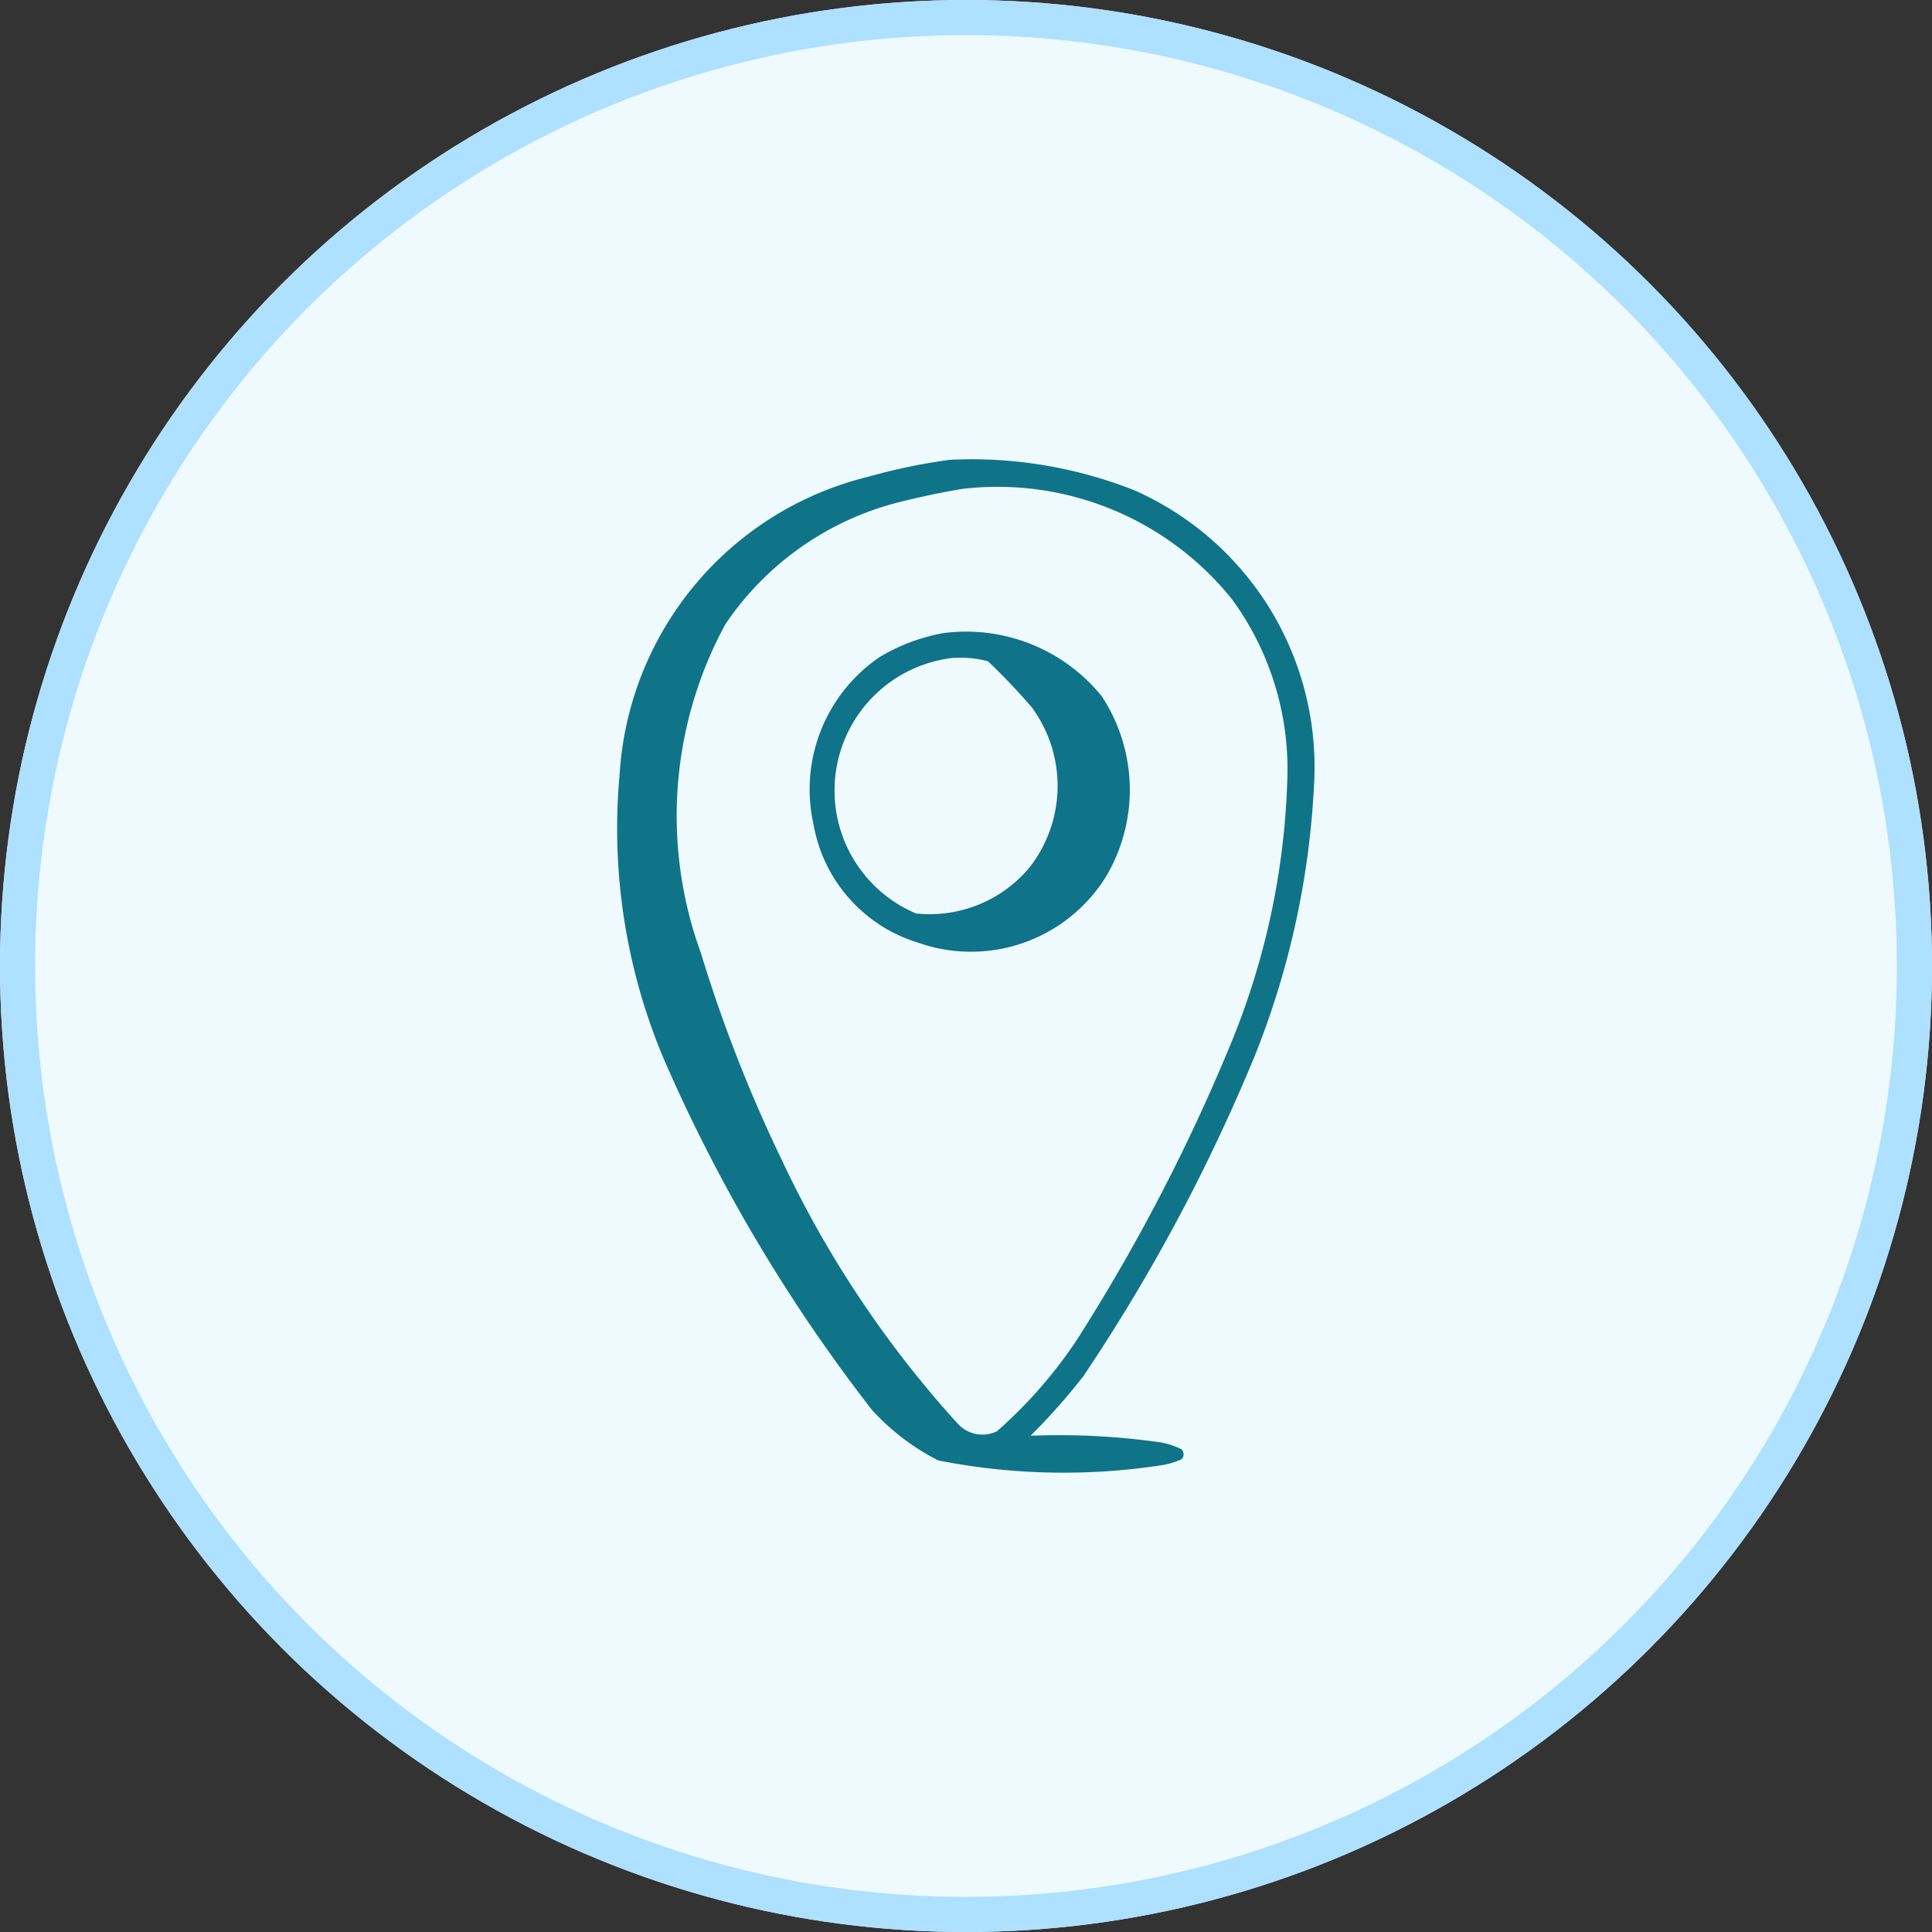
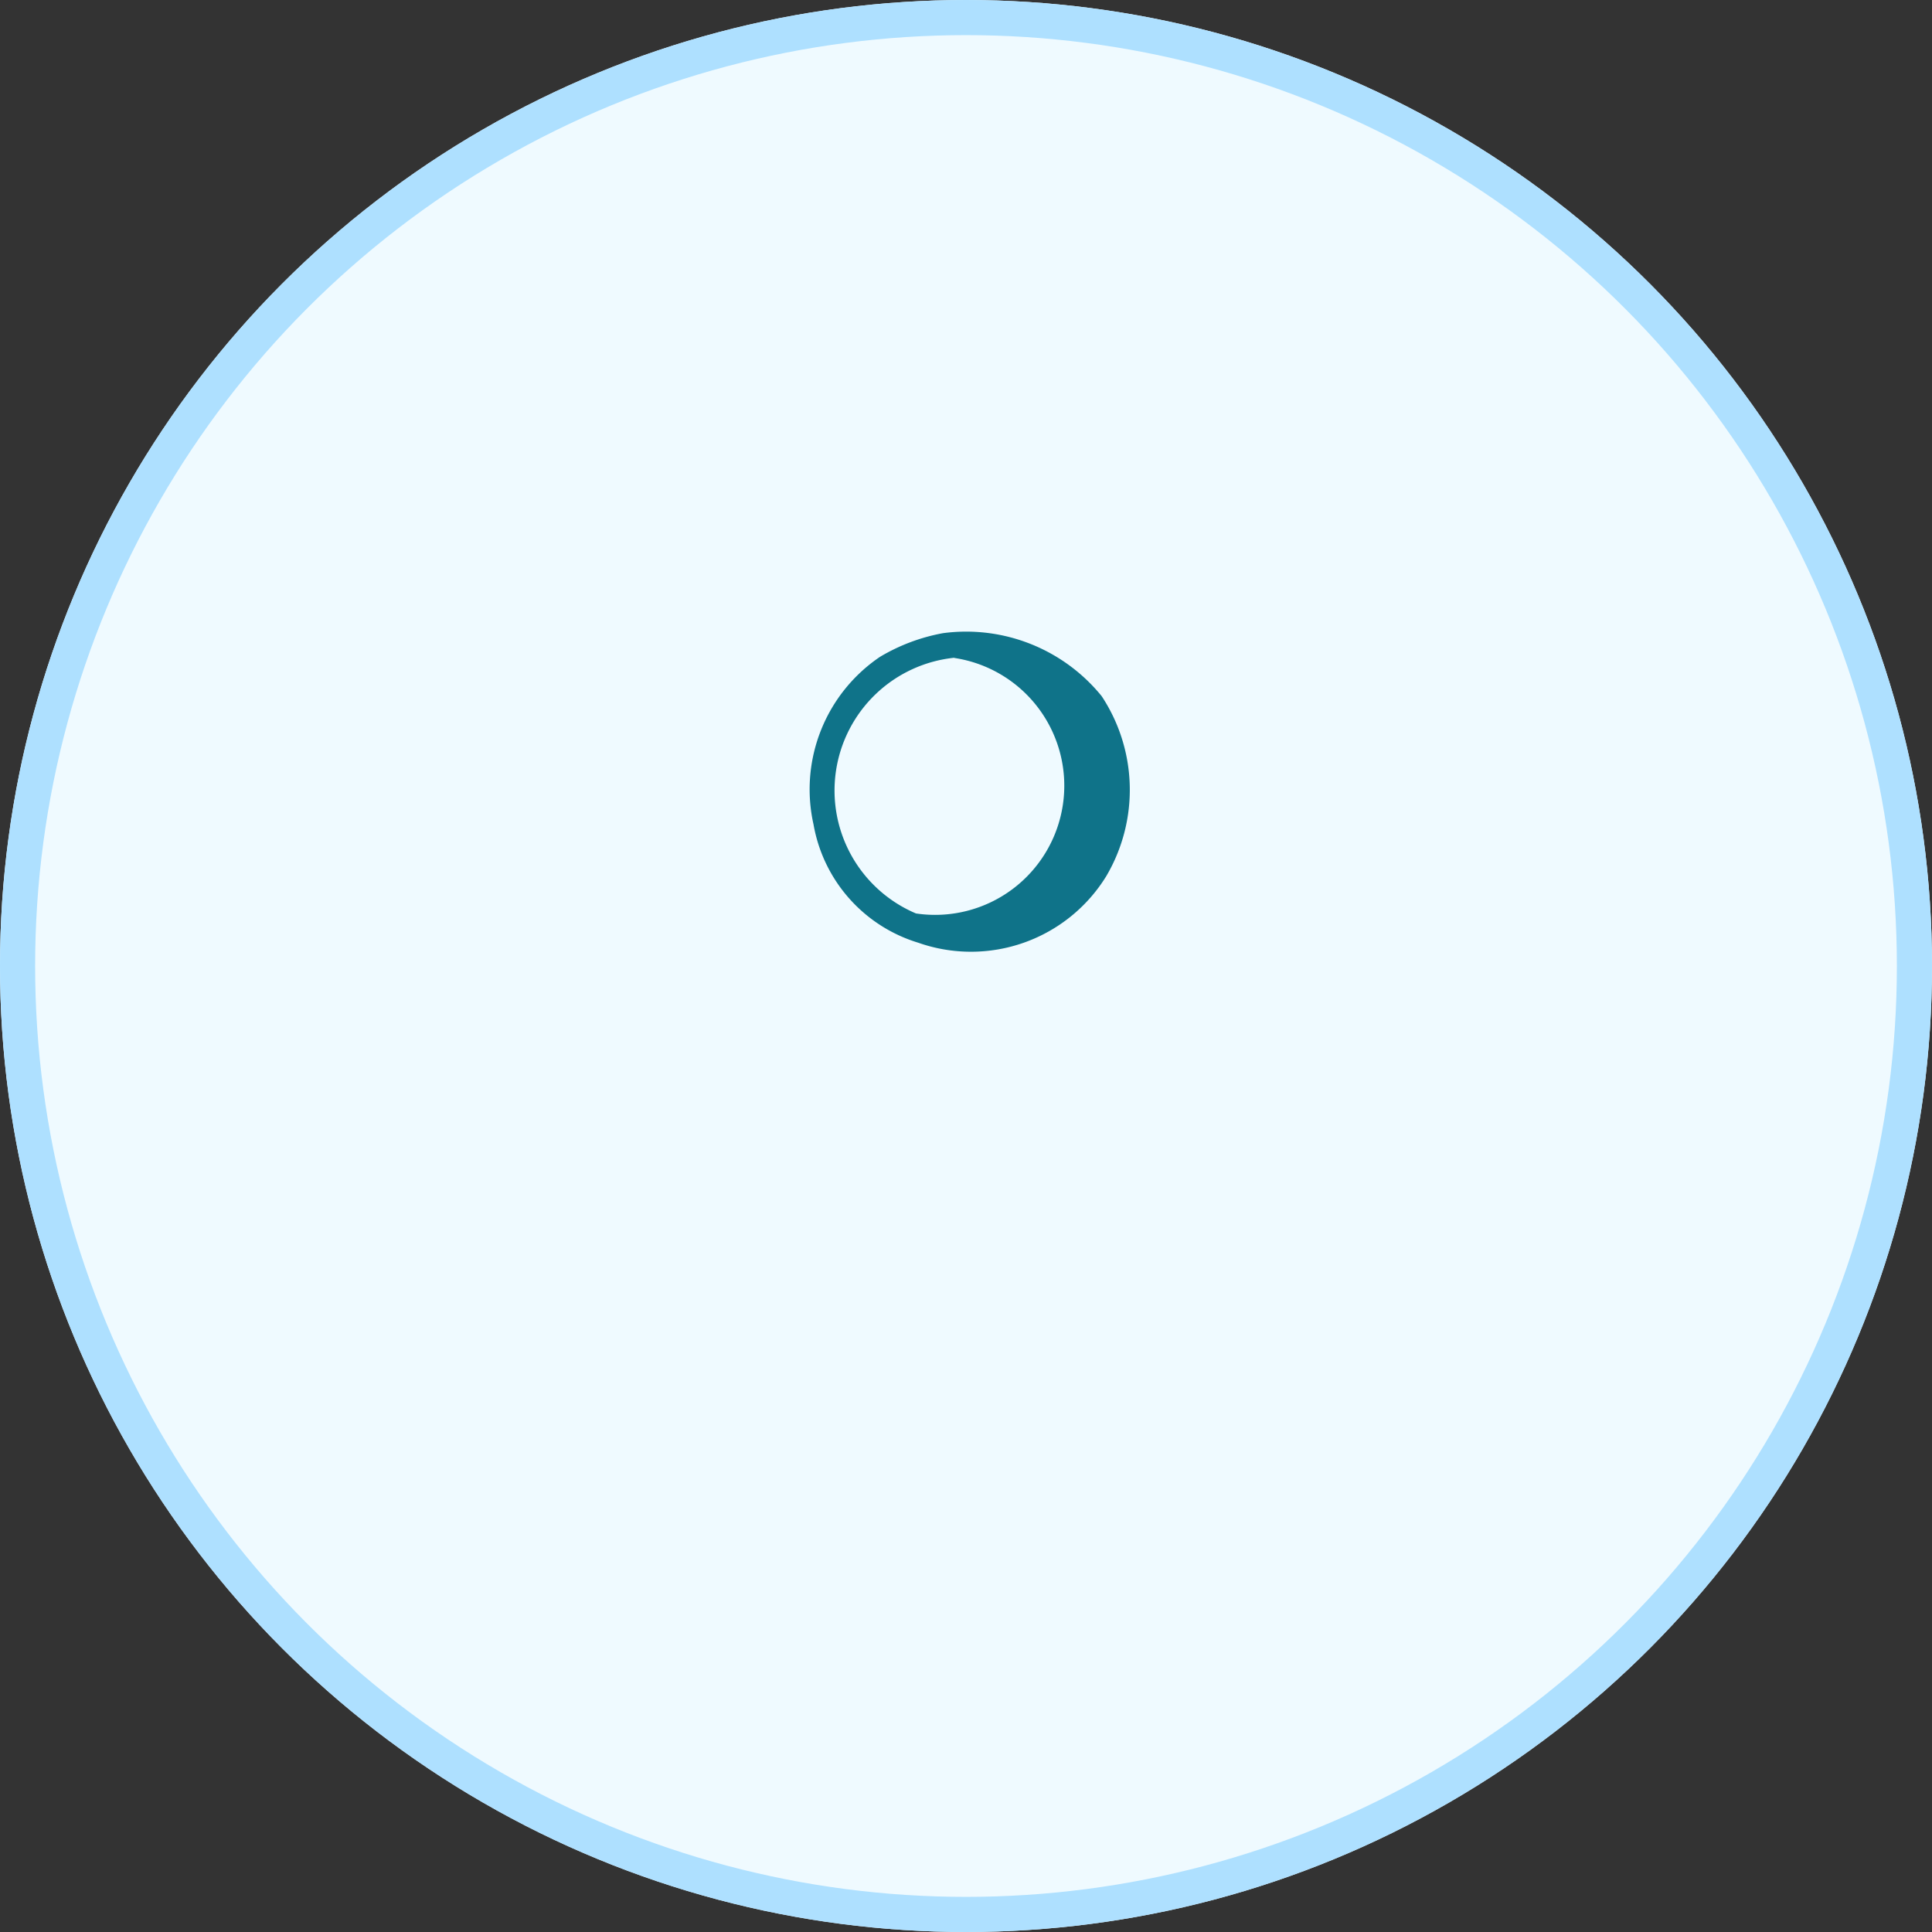
<svg xmlns="http://www.w3.org/2000/svg" width="55" height="55" viewBox="0 0 55 55">
  <rect x="0" y="0" width="55" height="55" fill="#333333" stroke="none" />
  <g id="Group_1007" data-name="Group 1007" transform="translate(-892 -7877)">
    <g id="Group_545" data-name="Group 545" transform="translate(10 353)">
      <g id="Ellipse_145" data-name="Ellipse 145" transform="translate(882 7524)" fill="#effaff" stroke="#aee0ff" stroke-width="1">
        <circle cx="27.5" cy="27.5" r="27.5" stroke="none" />
        <circle cx="27.5" cy="27.5" r="27" fill="none" />
      </g>
    </g>
    <g id="location_6675274" transform="translate(808.633 7859.805)">
      <g id="Group_708" data-name="Group 708" transform="translate(100.948 30.271)">
-         <path id="Path_588" data-name="Path 588" d="M110.4,30.285a12.6,12.6,0,0,1,5.255.865,8.612,8.612,0,0,1,5.127,8.235,23.9,23.9,0,0,1-1.7,7.882,51.639,51.639,0,0,1-4.87,9.1,17.849,17.849,0,0,1-1.506,1.7,20.483,20.483,0,0,1,3.717.192,2.289,2.289,0,0,1,.577.192.2.2,0,0,1,0,.288,2.381,2.381,0,0,1-.513.16,18.436,18.436,0,0,1-6.409-.128,6.548,6.548,0,0,1-1.891-1.442,46.411,46.411,0,0,1-5.9-9.933,16.861,16.861,0,0,1-1.282-8.139,9.308,9.308,0,0,1,7.081-8.491A17.06,17.06,0,0,1,110.4,30.285Zm.32.833a8.558,8.558,0,0,1,7.722,3.14,8.206,8.206,0,0,1,1.57,5.191,21.388,21.388,0,0,1-1.57,7.37,53.674,53.674,0,0,1-4.422,8.523,13.147,13.147,0,0,1-2.275,2.6.951.951,0,0,1-1.089-.192,30.237,30.237,0,0,1-5.031-7.53,41.194,41.194,0,0,1-2.307-5.9,11.42,11.42,0,0,1,.7-9.356,8.475,8.475,0,0,1,4.774-3.429Q109.767,31.281,110.725,31.119Z" transform="translate(-100.948 -30.271)" fill="#006a81" fill-rule="evenodd" opacity="0.931" />
-       </g>
+         </g>
      <g id="Group_709" data-name="Group 709" transform="translate(106.434 35.187)">
-         <path id="Path_589" data-name="Path 589" d="M190.327,107.021a4.968,4.968,0,0,1,4.518,1.794,4.841,4.841,0,0,1,.128,5.127,4.522,4.522,0,0,1-5.351,1.891,4.291,4.291,0,0,1-2.98-3.364,4.556,4.556,0,0,1,1.891-4.774A5.4,5.4,0,0,1,190.327,107.021Zm.32.7A3.8,3.8,0,0,0,189.558,115a3.7,3.7,0,0,0,3.236-1.314,3.773,3.773,0,0,0,.064-4.55,18.072,18.072,0,0,0-1.25-1.314A2.943,2.943,0,0,0,190.647,107.726Z" transform="translate(-186.549 -106.988)" fill="#006a81" fill-rule="evenodd" opacity="0.936" />
+         <path id="Path_589" data-name="Path 589" d="M190.327,107.021a4.968,4.968,0,0,1,4.518,1.794,4.841,4.841,0,0,1,.128,5.127,4.522,4.522,0,0,1-5.351,1.891,4.291,4.291,0,0,1-2.98-3.364,4.556,4.556,0,0,1,1.891-4.774A5.4,5.4,0,0,1,190.327,107.021Zm.32.7A3.8,3.8,0,0,0,189.558,115A2.943,2.943,0,0,0,190.647,107.726Z" transform="translate(-186.549 -106.988)" fill="#006a81" fill-rule="evenodd" opacity="0.936" />
      </g>
    </g>
  </g>
</svg>